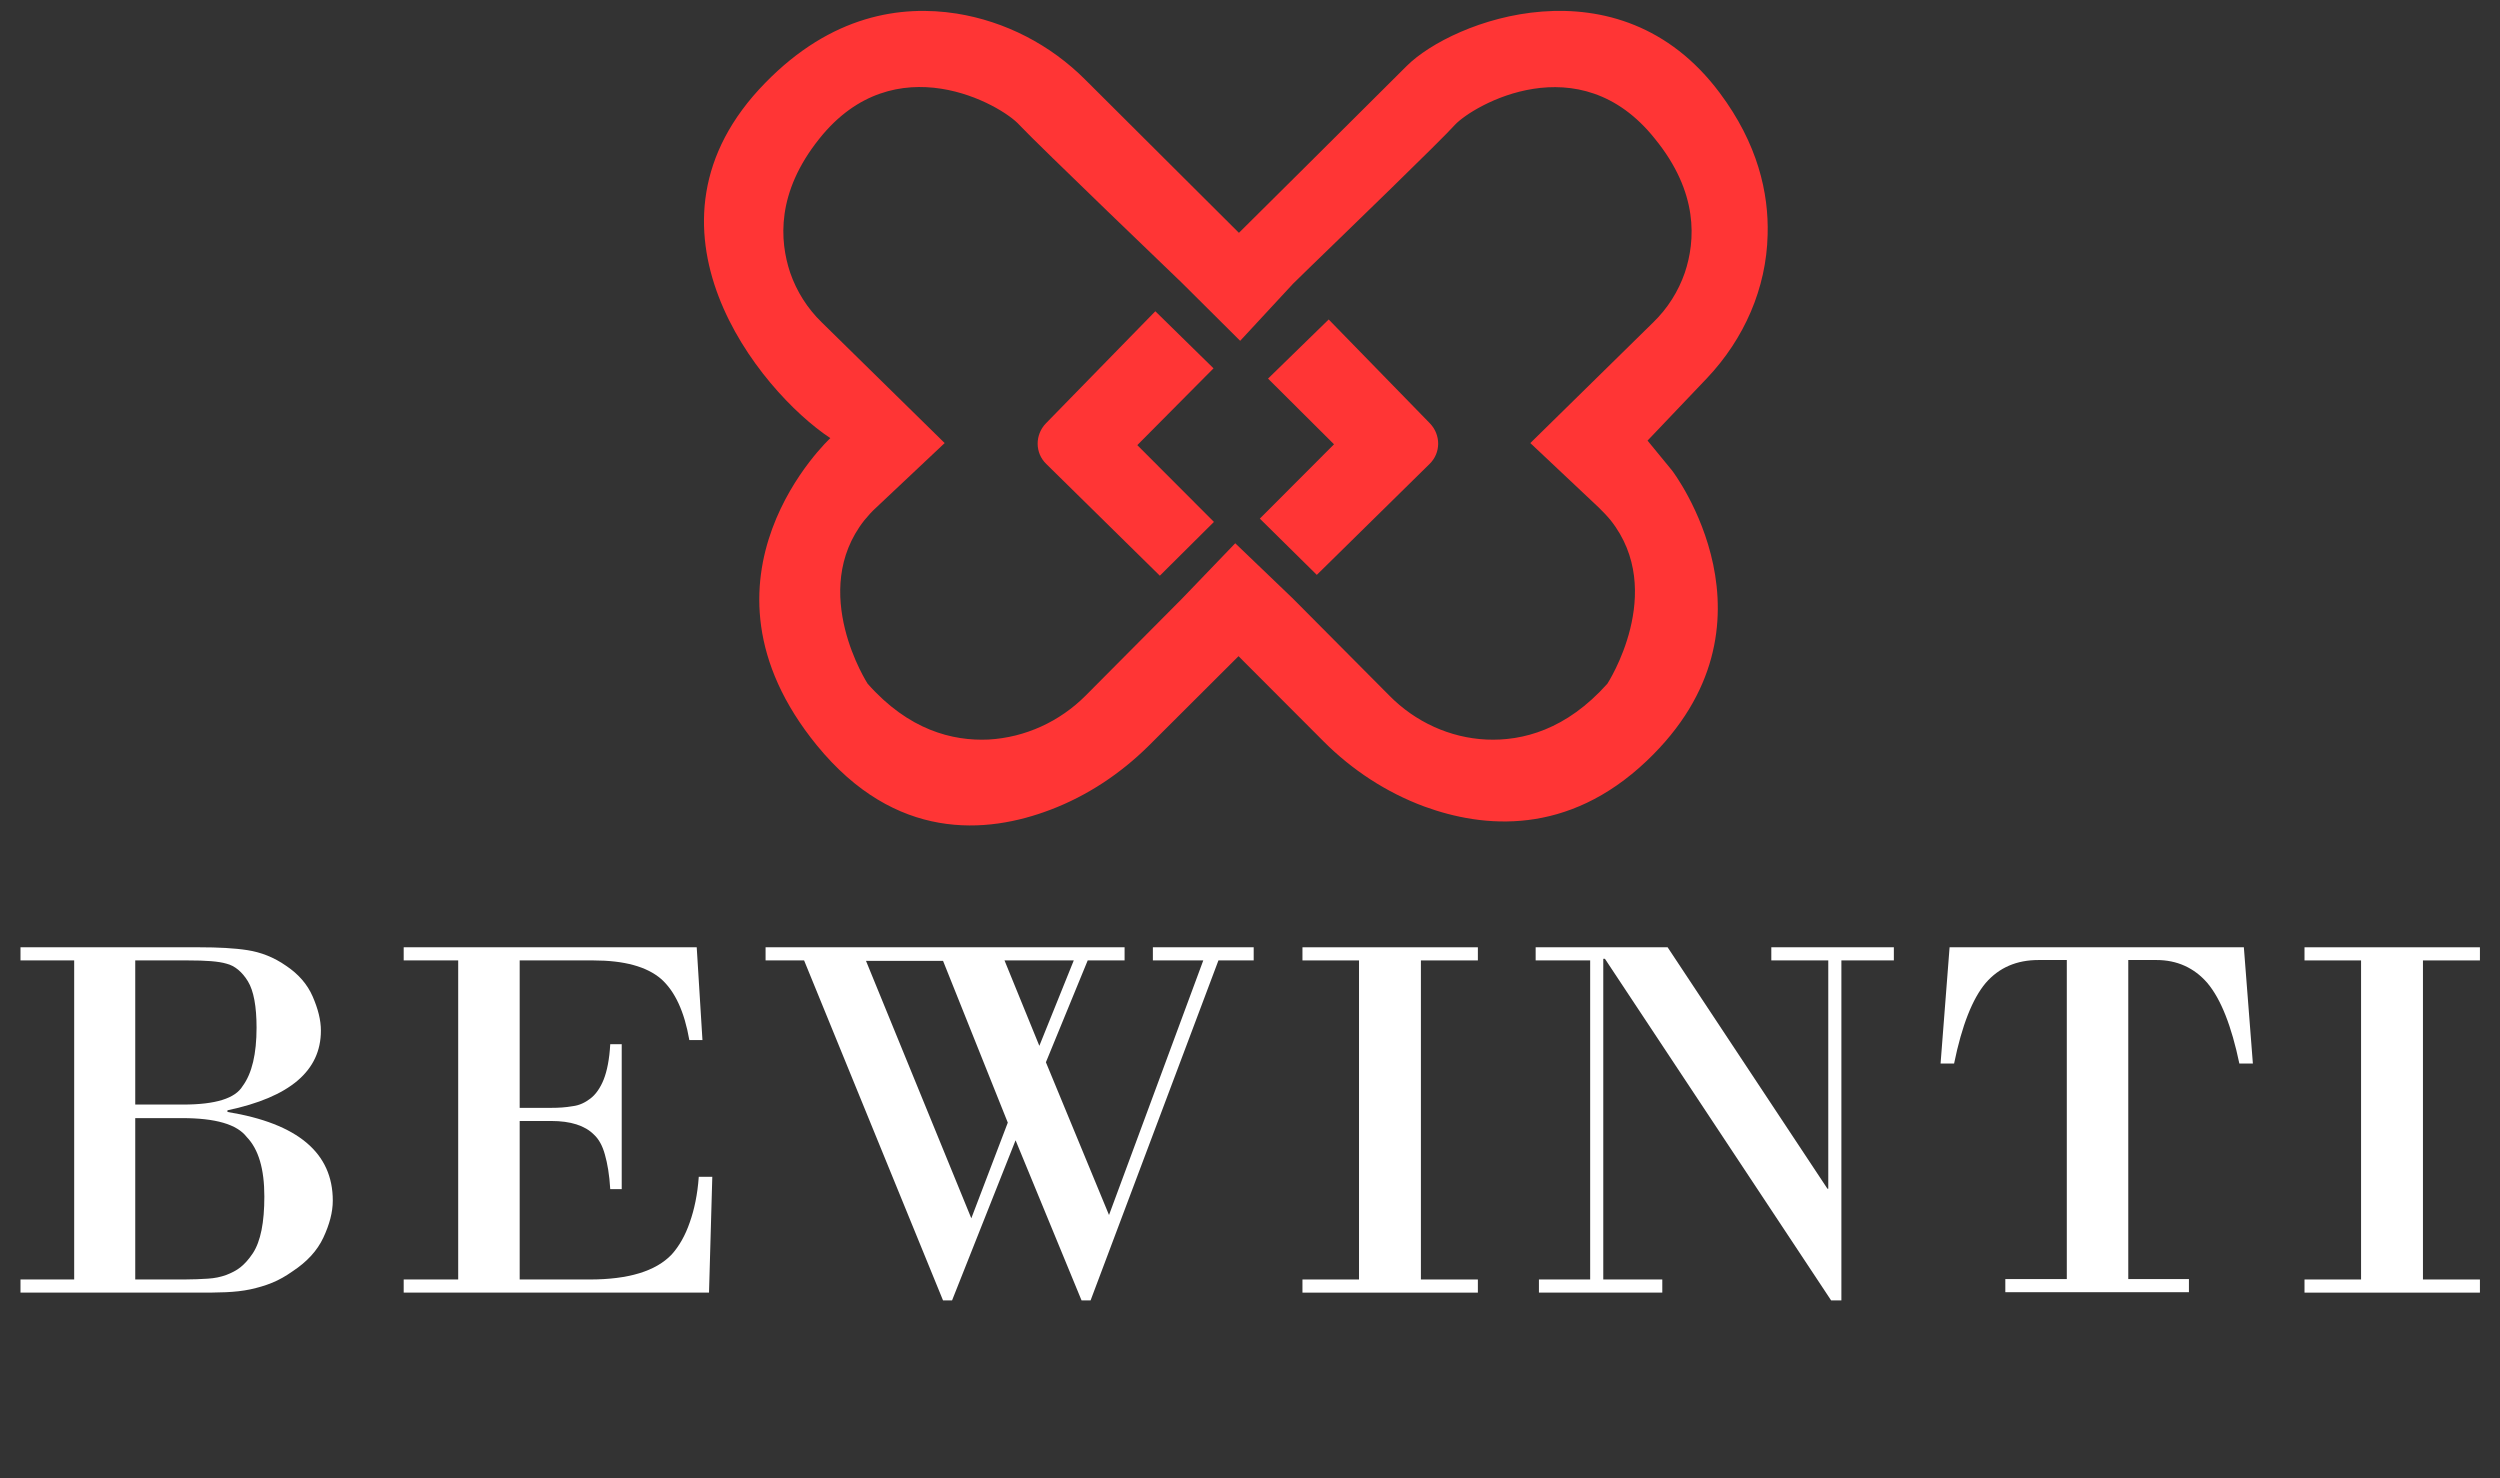
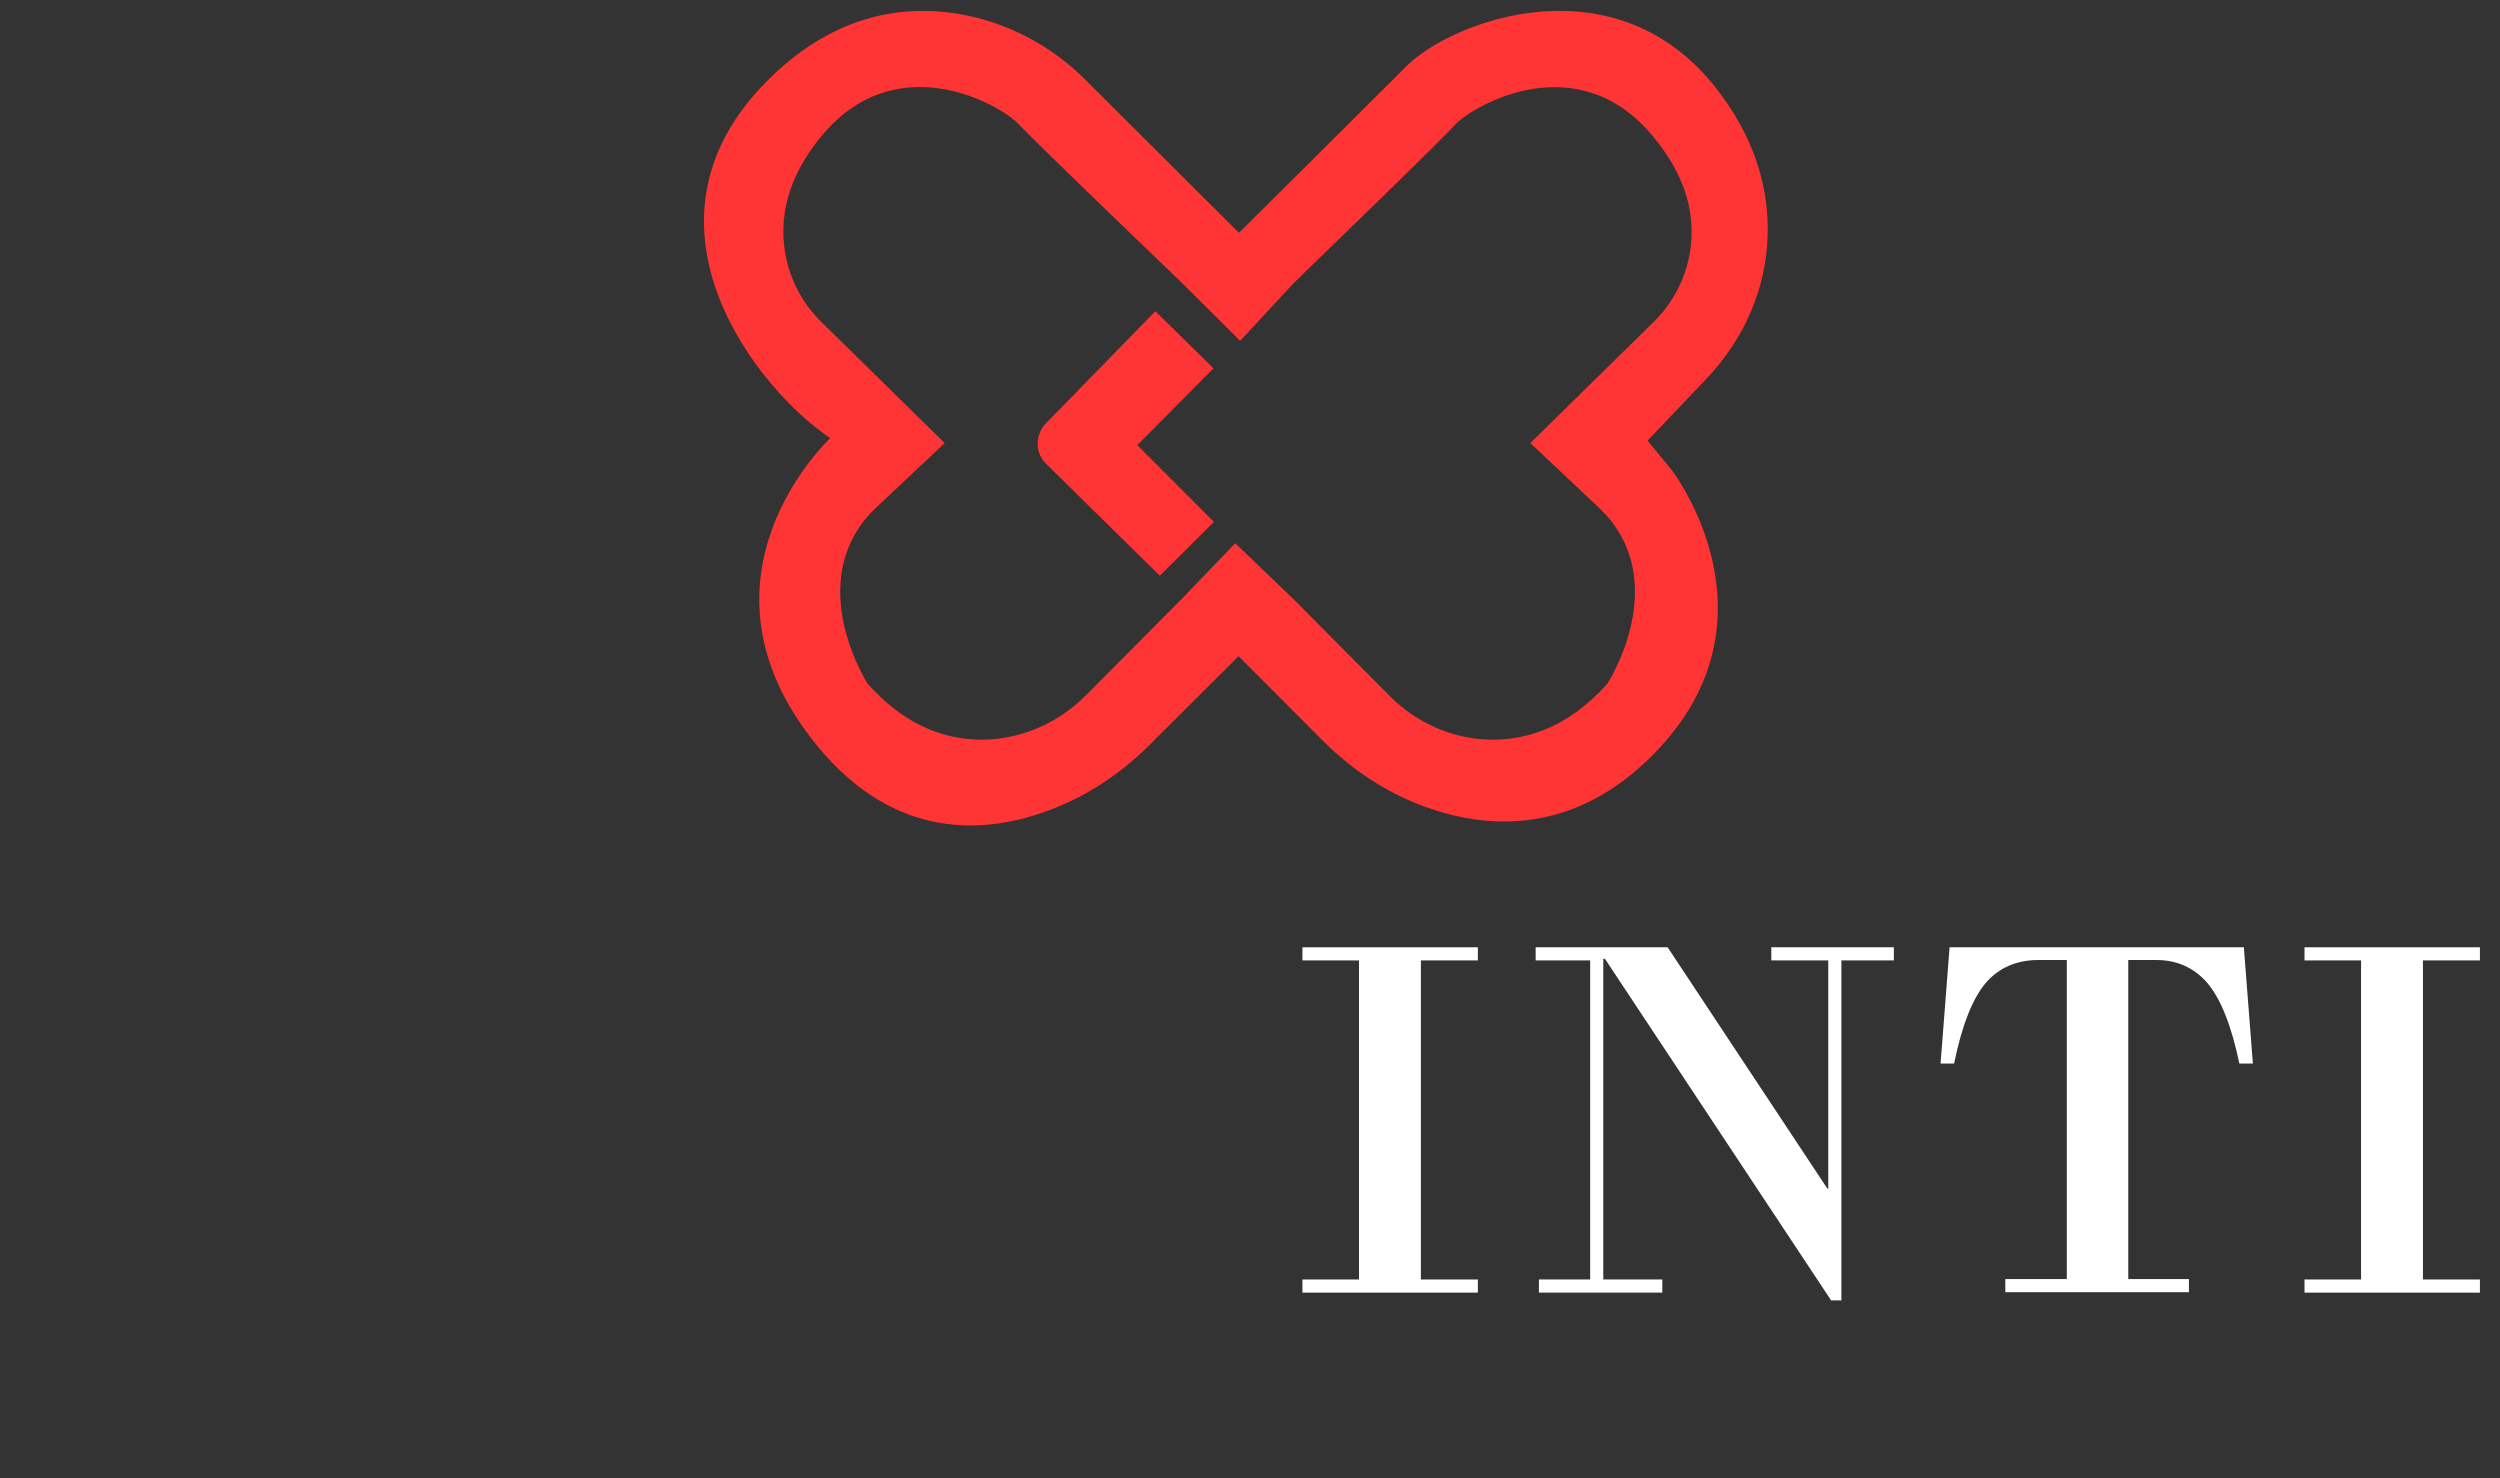
<svg xmlns="http://www.w3.org/2000/svg" width="345" height="204" viewBox="0 0 345 204" fill="none">
  <rect x="0" y="0" width="345" height="204" fill="#333333" stroke="none" />
-   <path d="M10.237 132.539H2.828V130.726H27.487C30.088 130.726 32.351 130.839 34.161 131.123C35.971 131.406 37.78 132.086 39.477 133.276C41.174 134.409 42.418 135.826 43.153 137.526C43.889 139.226 44.284 140.756 44.284 142.229C44.284 147.783 39.986 151.409 31.389 153.223V153.449C41.117 155.036 45.925 159.116 45.925 165.689C45.925 167.276 45.472 168.976 44.624 170.789C43.775 172.603 42.361 174.133 40.382 175.436C39.42 176.116 38.516 176.626 37.554 177.023C36.593 177.419 35.575 177.703 34.557 177.929C33.482 178.156 32.407 178.269 31.163 178.326C29.975 178.383 28.618 178.383 27.148 178.383H2.828V176.569H10.237V132.539ZM18.664 132.539V152.429H25.281C29.749 152.429 32.464 151.579 33.482 149.879C34.783 148.123 35.405 145.403 35.405 141.833C35.405 138.886 35.009 136.733 34.217 135.429C33.425 134.126 32.407 133.276 31.276 132.993C30.145 132.653 28.392 132.539 25.96 132.539H18.664ZM18.664 154.299V176.569H25.394C26.639 176.569 27.713 176.513 28.675 176.456C29.636 176.399 30.428 176.229 31.22 175.946C31.955 175.663 32.634 175.323 33.199 174.869C33.765 174.416 34.33 173.793 34.896 172.943C35.971 171.299 36.48 168.693 36.48 165.123C36.48 161.326 35.688 158.606 34.047 156.906C32.69 155.149 29.749 154.299 25.111 154.299H18.664Z" fill="white" />
-   <path d="M71.715 152.883H76.07C77.088 152.883 78.049 152.826 79.011 152.656C79.972 152.543 80.764 152.146 81.499 151.579C82.234 151.013 82.856 150.106 83.309 148.973C83.761 147.839 84.101 146.196 84.214 144.099H85.797V164.103H84.214C84.101 162.119 83.818 160.533 83.479 159.343C83.139 158.096 82.63 157.189 81.952 156.566C80.707 155.319 78.728 154.696 76.07 154.696H71.715V176.569H81.386C86.703 176.569 90.492 175.436 92.698 173.113C93.716 171.979 94.564 170.506 95.186 168.693C95.808 166.936 96.261 164.839 96.43 162.403H98.297L97.844 178.383H55.709V176.569H63.231V132.539H55.709V130.726H96.147L96.939 143.533H95.129C94.451 139.623 93.15 136.789 91.227 135.089C89.248 133.389 86.137 132.539 81.895 132.539H71.715V152.883Z" fill="white" />
-   <path d="M153.044 167.673L166.052 132.539H159.096V130.726H173.009V132.539H168.145L150.499 179.459H149.255L140.149 157.359L131.383 179.459H130.139L110.966 132.539H105.649V130.726H155.193V132.539H150.103L144.334 146.593L153.044 167.673ZM139.075 154.923L130.139 132.596H119.506L134.041 168.126L139.075 154.923ZM143.429 144.326L148.18 132.539H138.622L143.429 144.326Z" fill="white" />
  <path d="M187.544 132.539H179.739V130.726H203.946V132.539H196.084V176.569H203.946V178.383H179.739V176.569H187.544V132.539Z" fill="white" />
  <path d="M254.169 179.459H252.698L221.479 132.313H221.252V176.569H229.397V178.383H212.373V176.569H219.443V132.539H211.92V130.726H230.132L252.189 164.046H252.302V132.539H244.441V130.726H261.352V132.539H254.112V179.459H254.169Z" fill="white" />
  <path d="M309.652 130.726L310.896 146.763H309.03C307.955 141.606 306.484 137.866 304.618 135.656C302.808 133.559 300.433 132.483 297.605 132.483H293.702V176.513H302.073V178.326H276.735V176.513H285.219V132.483H281.316C278.319 132.483 275.887 133.503 274.021 135.656C272.211 137.809 270.74 141.493 269.666 146.763H267.799L269.043 130.726H309.652Z" fill="white" />
  <path d="M325.827 132.539H318.022V130.726H342.229V132.539H334.367V176.569H342.229V178.383H318.022V176.569H325.827V132.539Z" fill="white" />
  <path d="M167.466 50.83L159.435 42.953L144.334 58.423C142.807 60.01 142.807 62.503 144.391 64.033L160.057 79.447L167.523 72.023L156.947 61.427L167.466 50.83Z" fill="#FF3535" />
  <path d="M243.932 32.413C244.102 26.633 242.575 19.833 237.315 12.807C223.345 -5.893 200.383 2.833 194.105 9.123C187.827 15.413 170.973 32.13 170.973 32.13L149.764 10.993C144.957 6.177 138.735 2.947 132.005 1.87C124.37 0.68 114.755 2.04 105.593 11.447C86.307 31.167 104.744 53.947 114.585 60.463C114.585 60.463 93.829 79.673 112.719 102.85C123.578 116.167 136.19 115.09 144.957 111.747C150.047 109.82 154.628 106.76 158.474 102.963L170.916 90.553L182.68 102.34C186.583 106.25 191.334 109.367 196.537 111.293C204.738 114.297 216.332 115.373 227.248 105.003C247.043 86.19 230.754 64.94 230.754 64.94L227.361 60.803L235.561 52.19C240.708 46.75 243.762 39.78 243.932 32.413ZM232.507 37.627C231.602 40.233 230.132 42.557 228.152 44.483L211.185 61.143L220.63 70.04C221.196 70.607 221.761 71.173 222.27 71.797C230.075 81.657 221.818 94.35 221.818 94.35C216.162 100.697 210.111 102.283 205.134 102.057C200.1 101.83 195.293 99.62 191.73 95.993L178.382 82.563L170.464 74.97L163.168 82.563L149.82 95.993C146.257 99.563 141.507 101.773 136.416 102.057C131.439 102.283 125.388 100.753 119.732 94.35C119.732 94.35 111.531 81.657 119.28 71.797C119.789 71.173 120.354 70.55 120.92 70.04L130.365 61.143L113.398 44.483C111.418 42.557 109.948 40.233 109.043 37.627C107.572 33.207 107.12 26.577 113.058 19.153C123.521 6.007 138.226 14.507 140.658 17.227C143.147 19.89 163.111 39.043 163.111 39.043L171.143 47.033L178.439 39.157L180.701 36.947C186.017 31.79 198.856 19.38 200.779 17.227C203.267 14.563 217.916 6.007 228.379 19.153C234.43 26.577 233.978 33.207 232.507 37.627Z" fill="#FF3535" />
-   <path d="M184.094 61.313L173.857 71.57L181.719 79.333L197.272 64.033C198.856 62.503 198.856 60.01 197.329 58.423L183.359 44.087L174.989 52.247L184.094 61.313Z" fill="#FF3535" />
</svg>